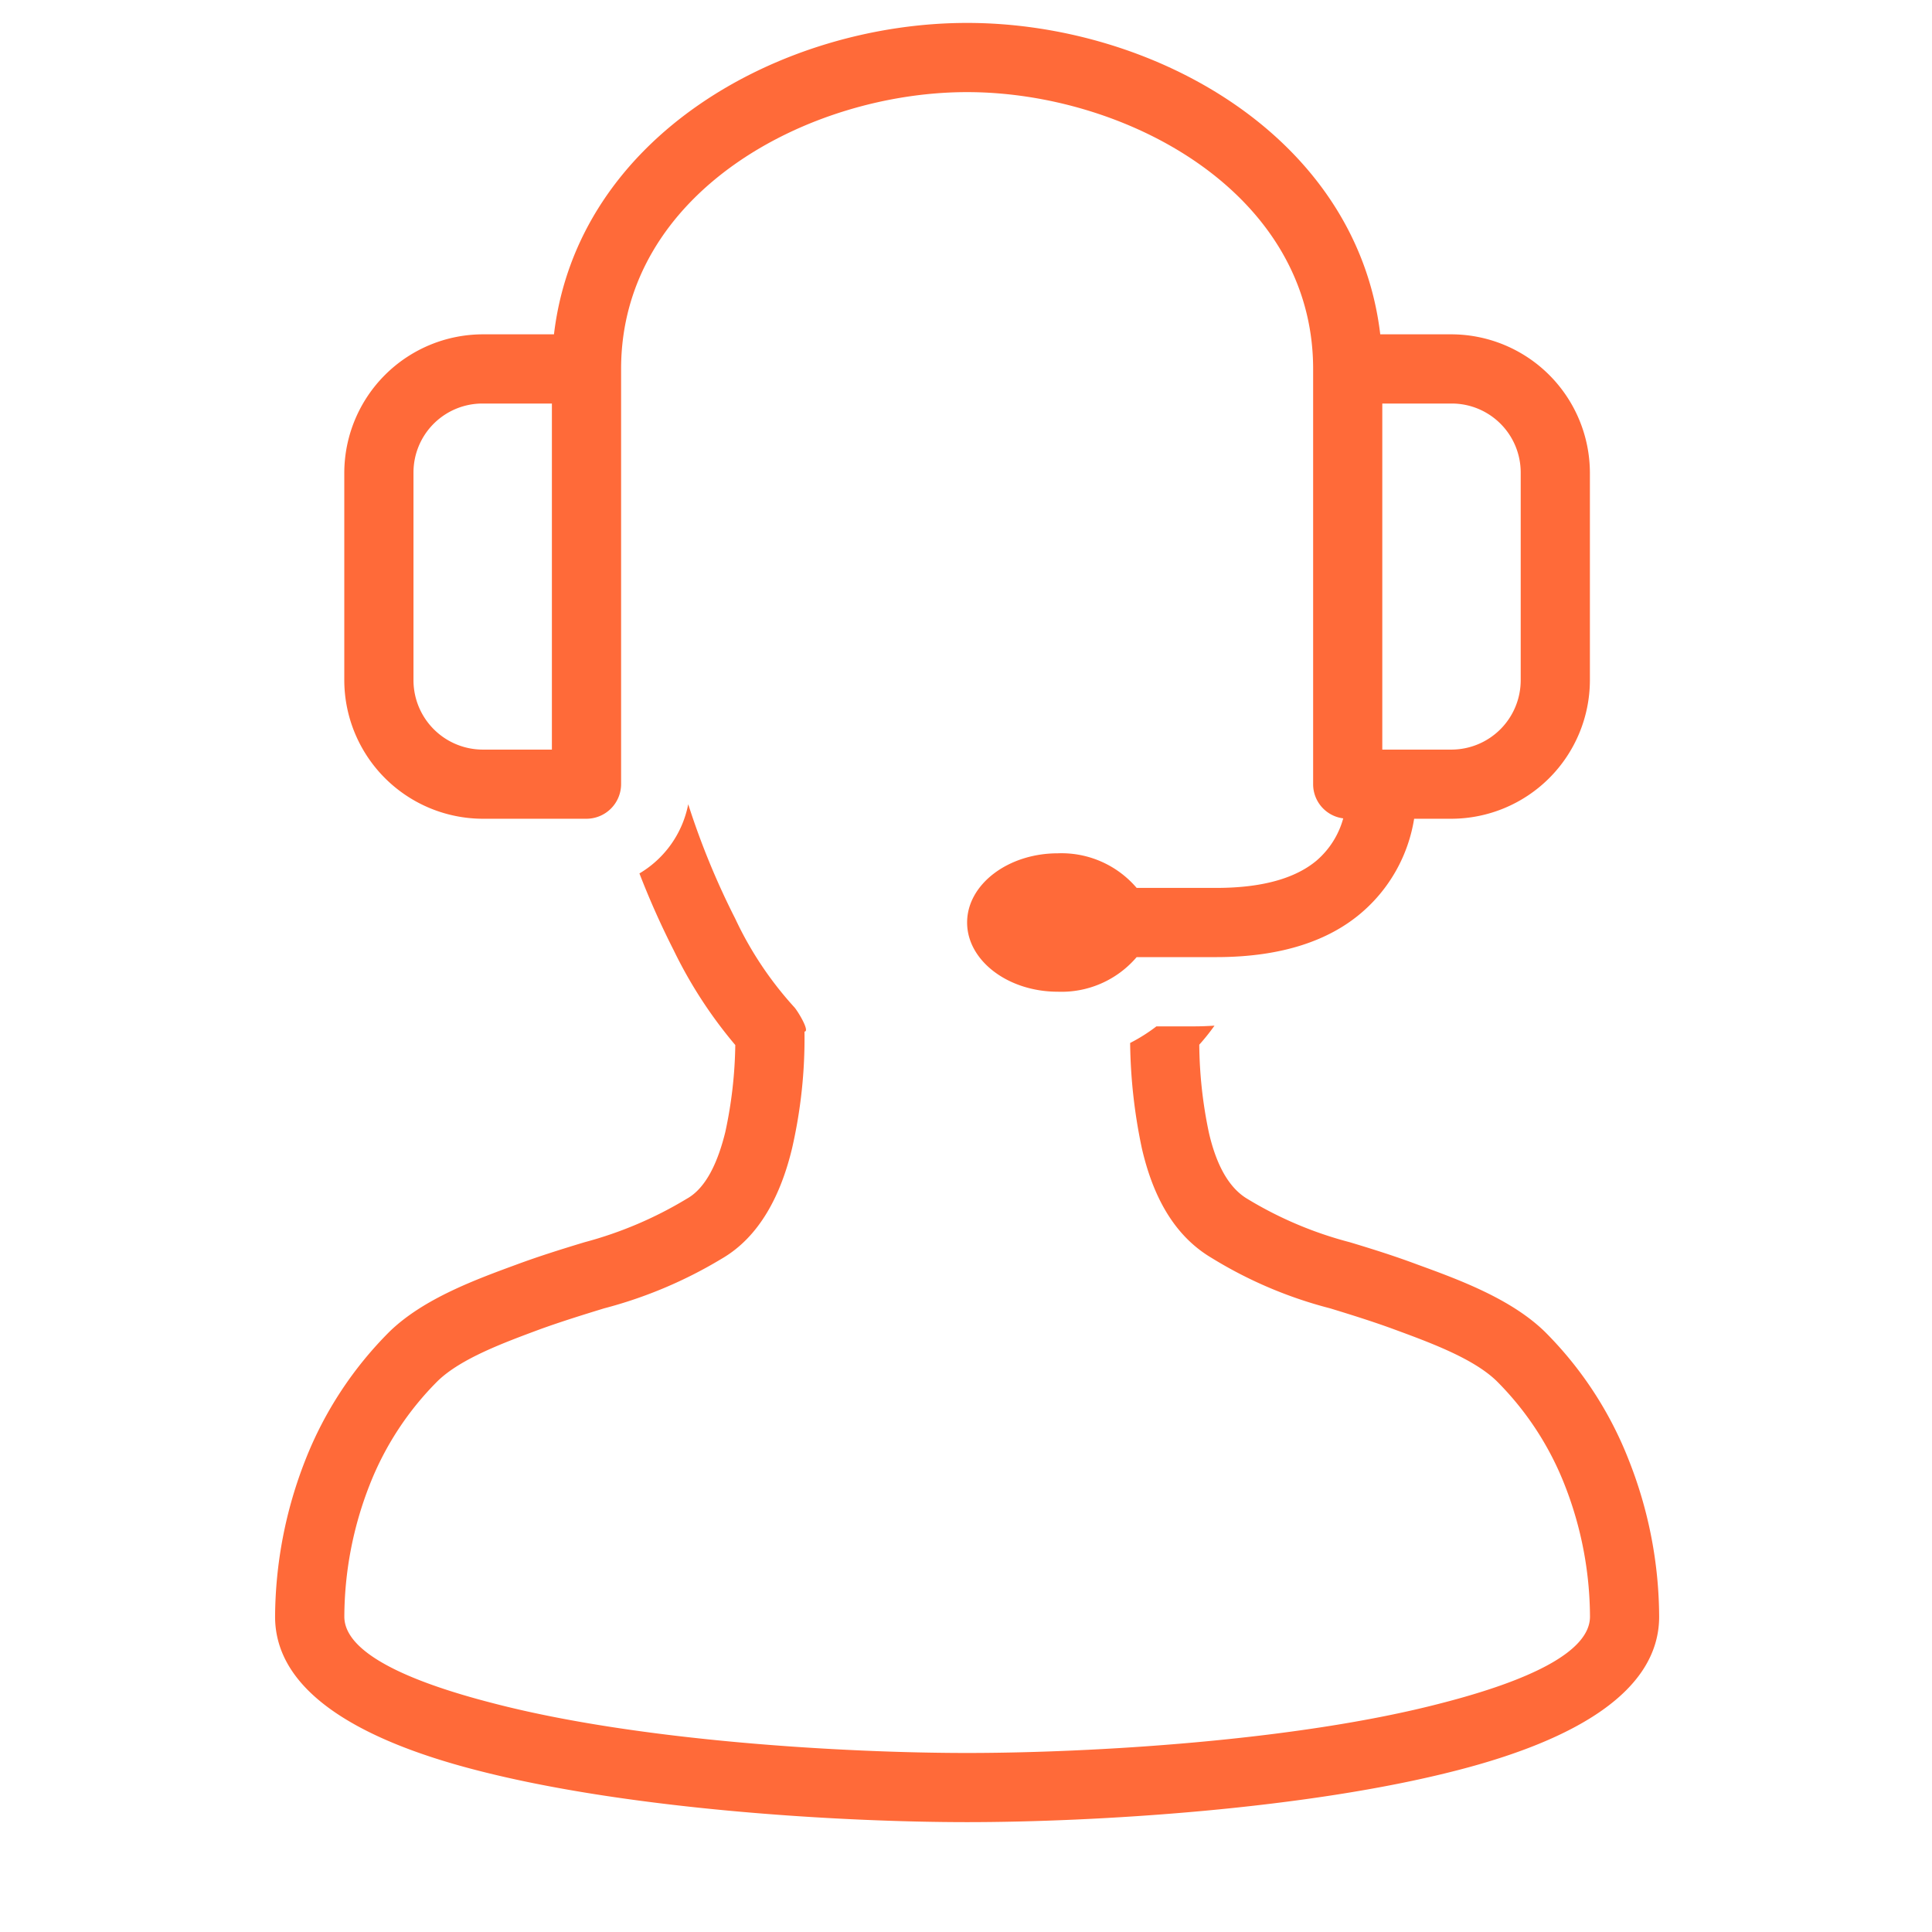
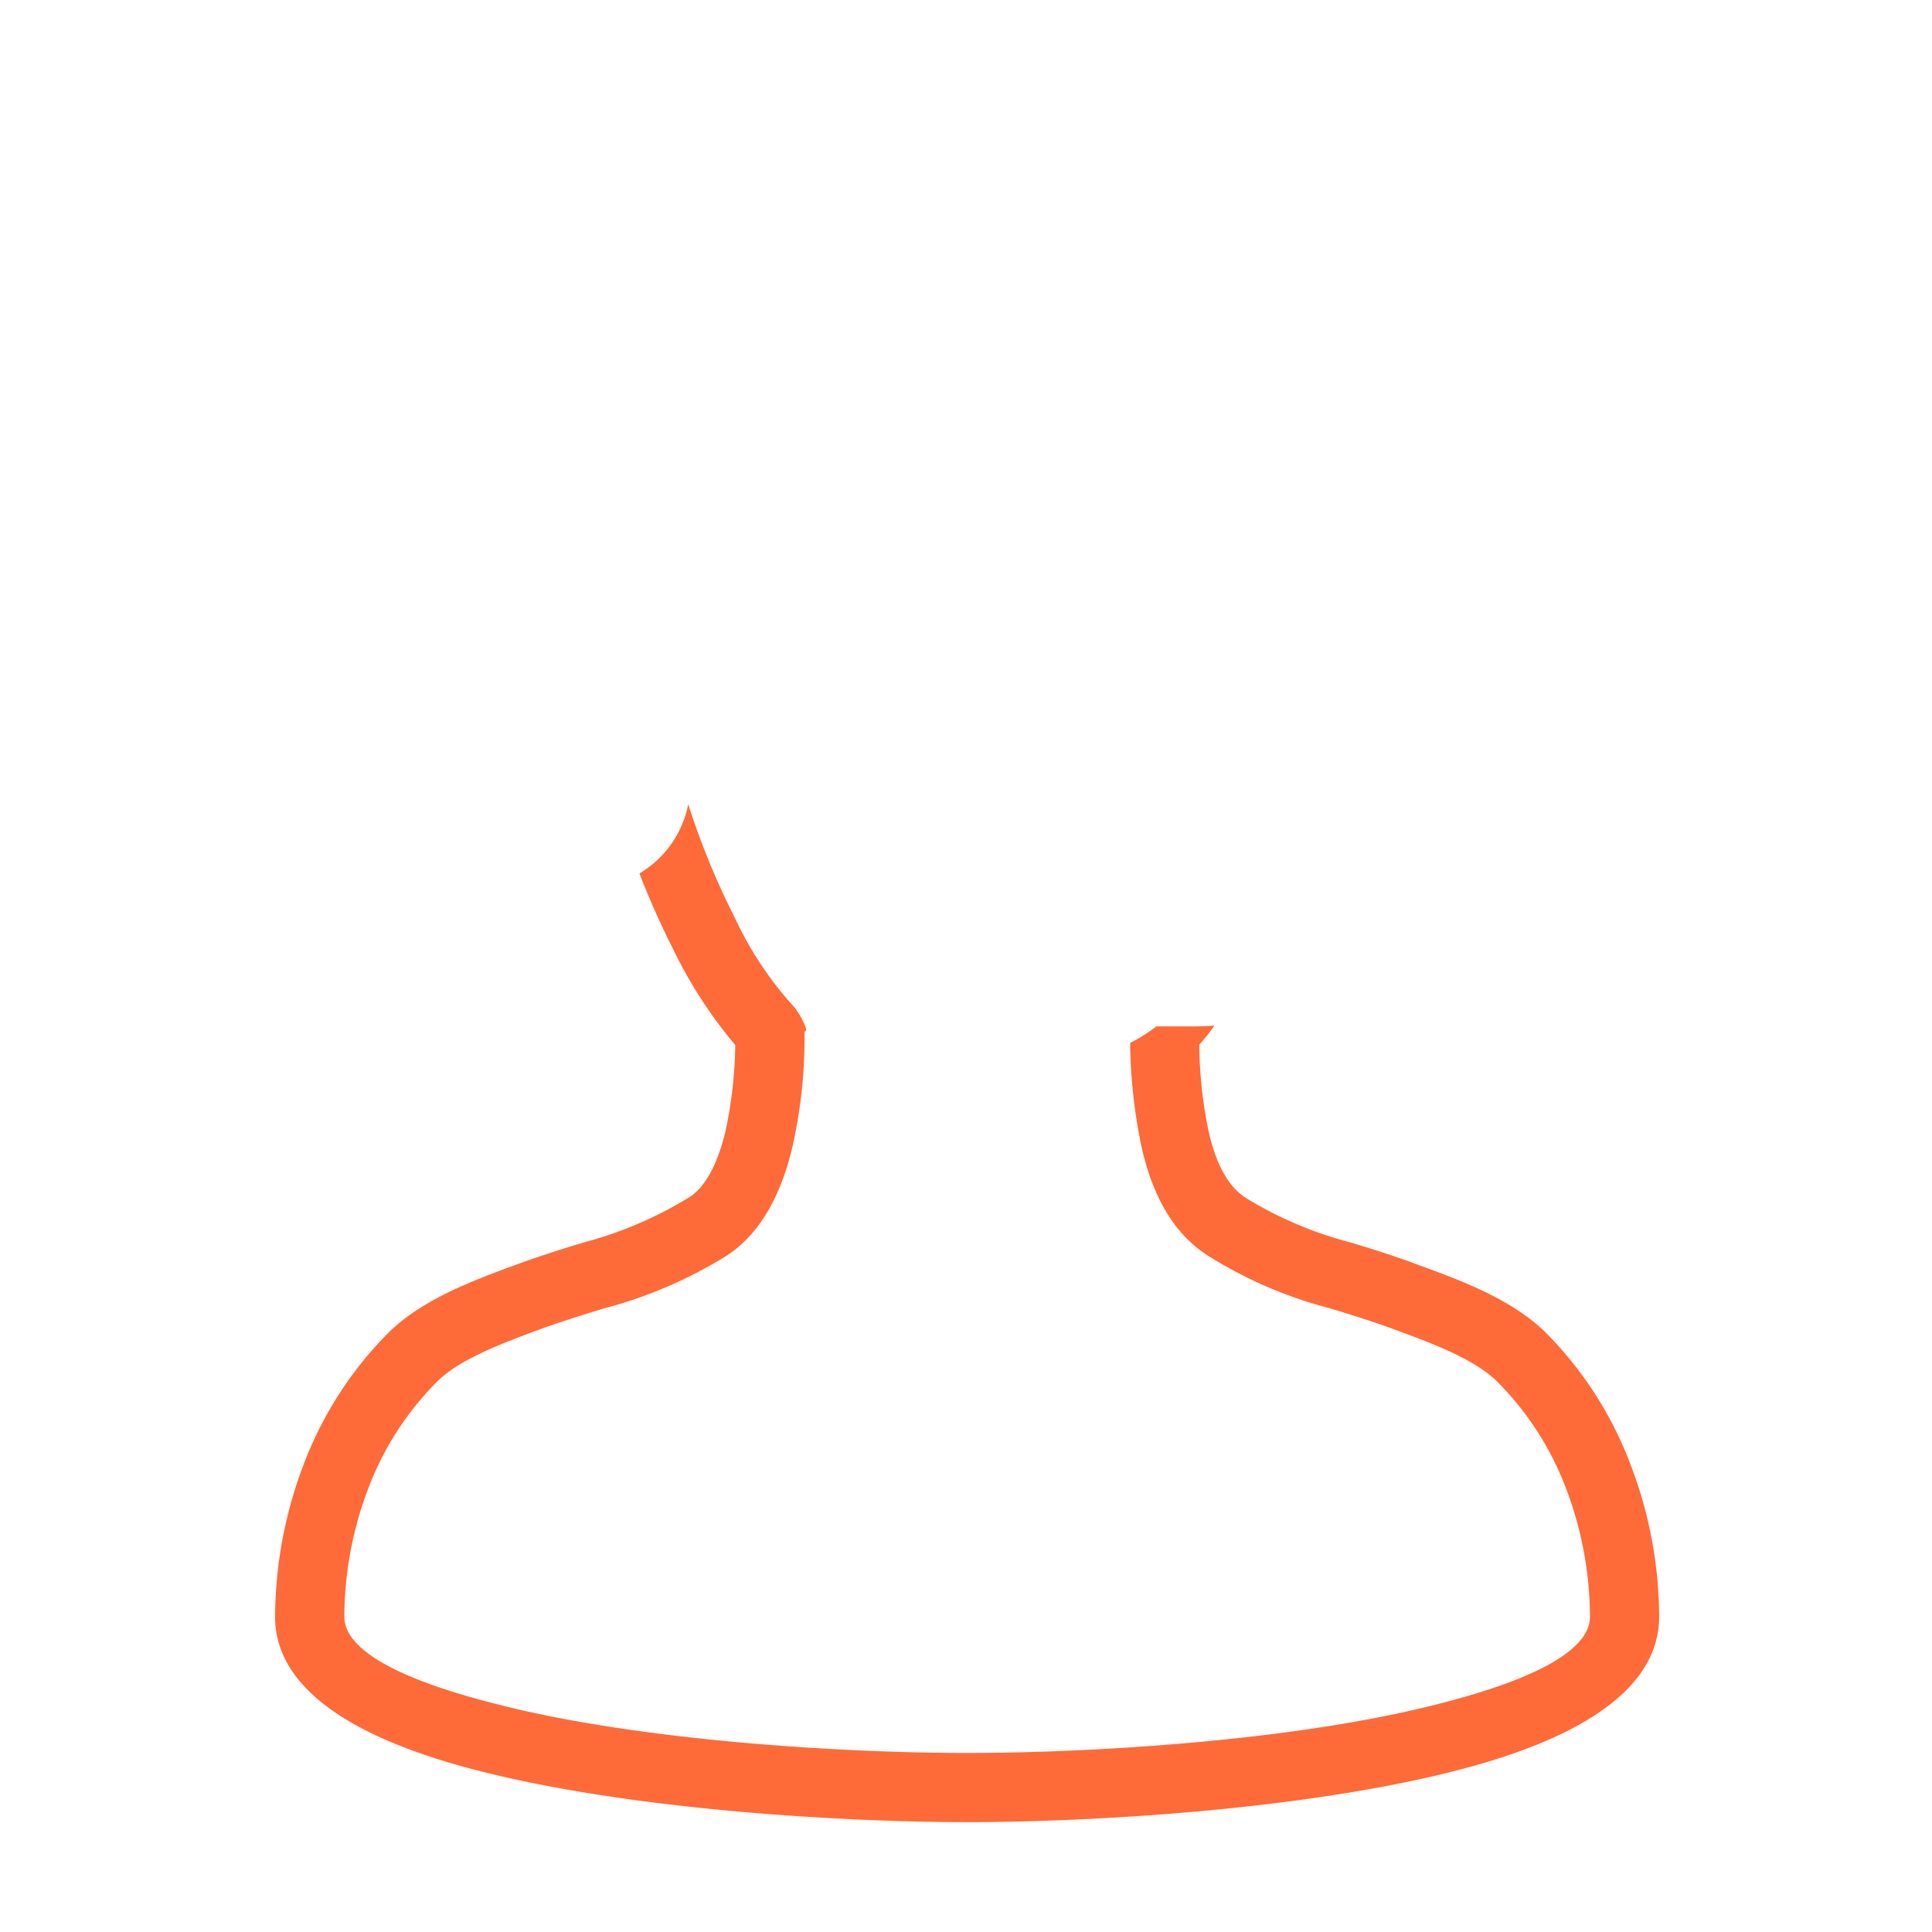
<svg xmlns="http://www.w3.org/2000/svg" viewBox="0 0 168.56 168.56">
  <defs>
    <style>.a{fill:#ff6a39;}.b{fill:none;}</style>
  </defs>
  <g transform="translate(-696 -312)">
    <g transform="translate(720 314)">
      <path class="a" d="M84.8,260.215a33.436,33.436,0,0,0,8.966,3.8c1.992.6,3.924,1.208,5.857,1.932,3.653,1.328,8.181,2.989,11.139,5.857a32.5,32.5,0,0,1,7.336,11.2,37.461,37.461,0,0,1,2.657,13.675c0,6.521-7.336,10.747-17.479,13.373-13.343,3.472-31.939,4.558-42.9,4.558s-29.554-1.087-42.9-4.558C7.336,307.429,0,303.2,0,296.682a37.86,37.86,0,0,1,2.657-13.705,32.667,32.667,0,0,1,7.336-11.17c2.958-2.868,7.487-4.528,11.109-5.857,1.962-.725,3.894-1.328,5.887-1.932a34.2,34.2,0,0,0,8.936-3.8c1.691-.936,2.717-3.23,3.351-5.8a37.975,37.975,0,0,0,.875-7.607,39.517,39.517,0,0,1-5.374-8.272,72.368,72.368,0,0,1-2.989-6.7,9.008,9.008,0,0,0,4.257-6.038,67.4,67.4,0,0,0,4.106,9.992,30.928,30.928,0,0,0,5.132,7.7c.272.272,1.419,2.143.906,2.143a42.916,42.916,0,0,1-1.087,10.2c-.966,4.015-2.808,7.7-6.158,9.63a38.919,38.919,0,0,1-10.234,4.317c-1.872.574-3.713,1.147-5.555,1.811-3.079,1.147-6.913,2.536-8.966,4.528a26.379,26.379,0,0,0-5.947,9.087,31.728,31.728,0,0,0-2.2,11.472c0,3.109,5.434,5.615,12.951,7.547,12.709,3.321,30.732,4.347,41.388,4.347s28.679-1.026,41.388-4.347c7.517-1.932,12.951-4.438,12.951-7.547a31.728,31.728,0,0,0-2.2-11.472,26.379,26.379,0,0,0-5.947-9.087c-2.053-1.992-5.887-3.381-9-4.528-1.811-.664-3.653-1.238-5.524-1.811a37.537,37.537,0,0,1-10.355-4.408c-3.411-2.023-5.162-5.615-6.068-9.54A46.694,46.694,0,0,1,74.6,246.63a14.765,14.765,0,0,0,2.294-1.449H80.3c.574,0,1.117-.03,1.66-.06a18.81,18.81,0,0,1-1.328,1.66,38.5,38.5,0,0,0,.845,7.7C82.052,256.954,83.048,259.158,84.8,260.215Z" transform="translate(0 -157.635)" />
-       <path class="a" d="M116.6,33.207h-6.038V63.4H116.6a6.055,6.055,0,0,0,6.038-6.038V39.245A6.017,6.017,0,0,0,116.6,33.207Zm-3.26,36.226a13.617,13.617,0,0,1-4.679,8.272c-2.687,2.264-6.7,3.8-12.589,3.8H89.131a8.617,8.617,0,0,1-6.883,3.019c-4.347,0-7.909-2.717-7.909-6.038s3.562-6.038,7.909-6.038a8.617,8.617,0,0,1,6.883,3.019h6.943c4.317,0,7.064-.966,8.755-2.385a7.454,7.454,0,0,0,2.325-3.683,3,3,0,0,1-2.626-2.989V30.188c0-15.426-16.392-24.151-30.188-24.151S44.151,14.762,44.151,30.188V66.414a3.028,3.028,0,0,1-3.019,3.019H32.075A12.111,12.111,0,0,1,20,57.358V39.245A12.111,12.111,0,0,1,32.075,27.169h6.219C40.347,9.841,58.158,0,74.339,0s33.992,9.841,36.045,27.169H116.6a12.111,12.111,0,0,1,12.075,12.075V57.358A12.111,12.111,0,0,1,116.6,69.433ZM38.113,33.207H32.075a6.017,6.017,0,0,0-6.038,6.038V57.358A6.055,6.055,0,0,0,32.075,63.4h6.038Z" transform="translate(-13.962)" />
    </g>
    <rect class="b" width="168.56" height="168.56" transform="translate(696 312)" />
  </g>
</svg>